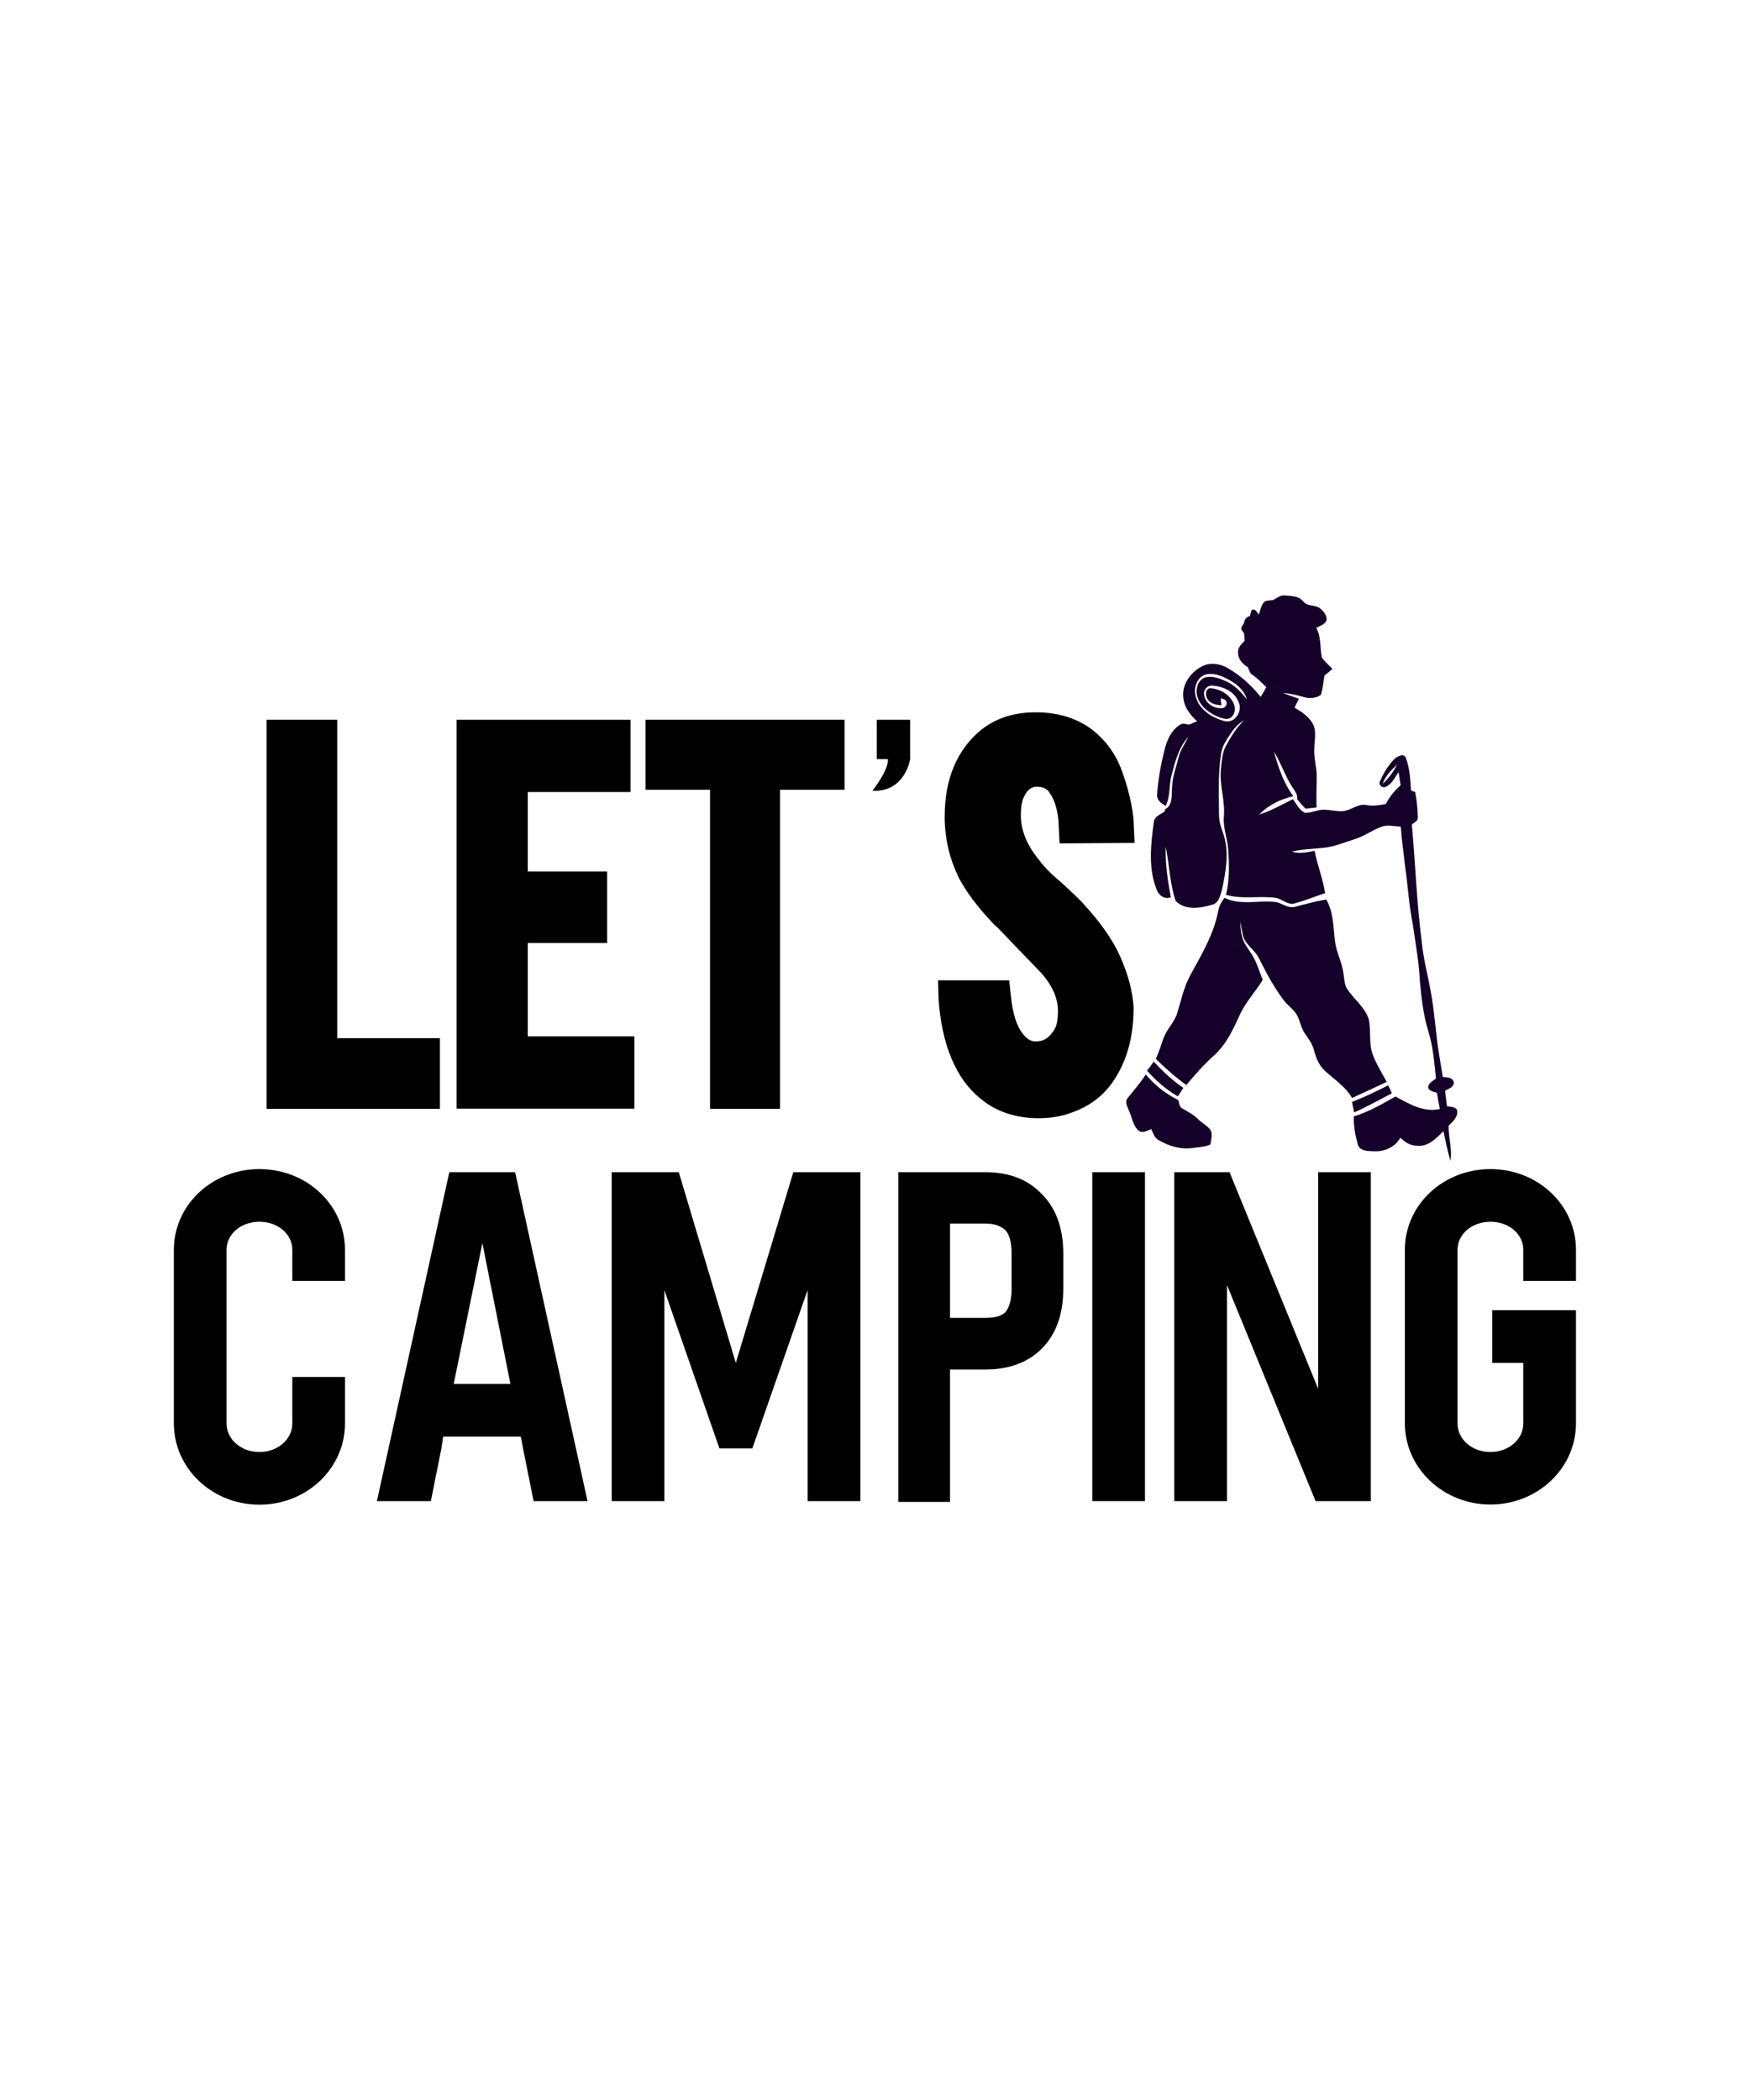
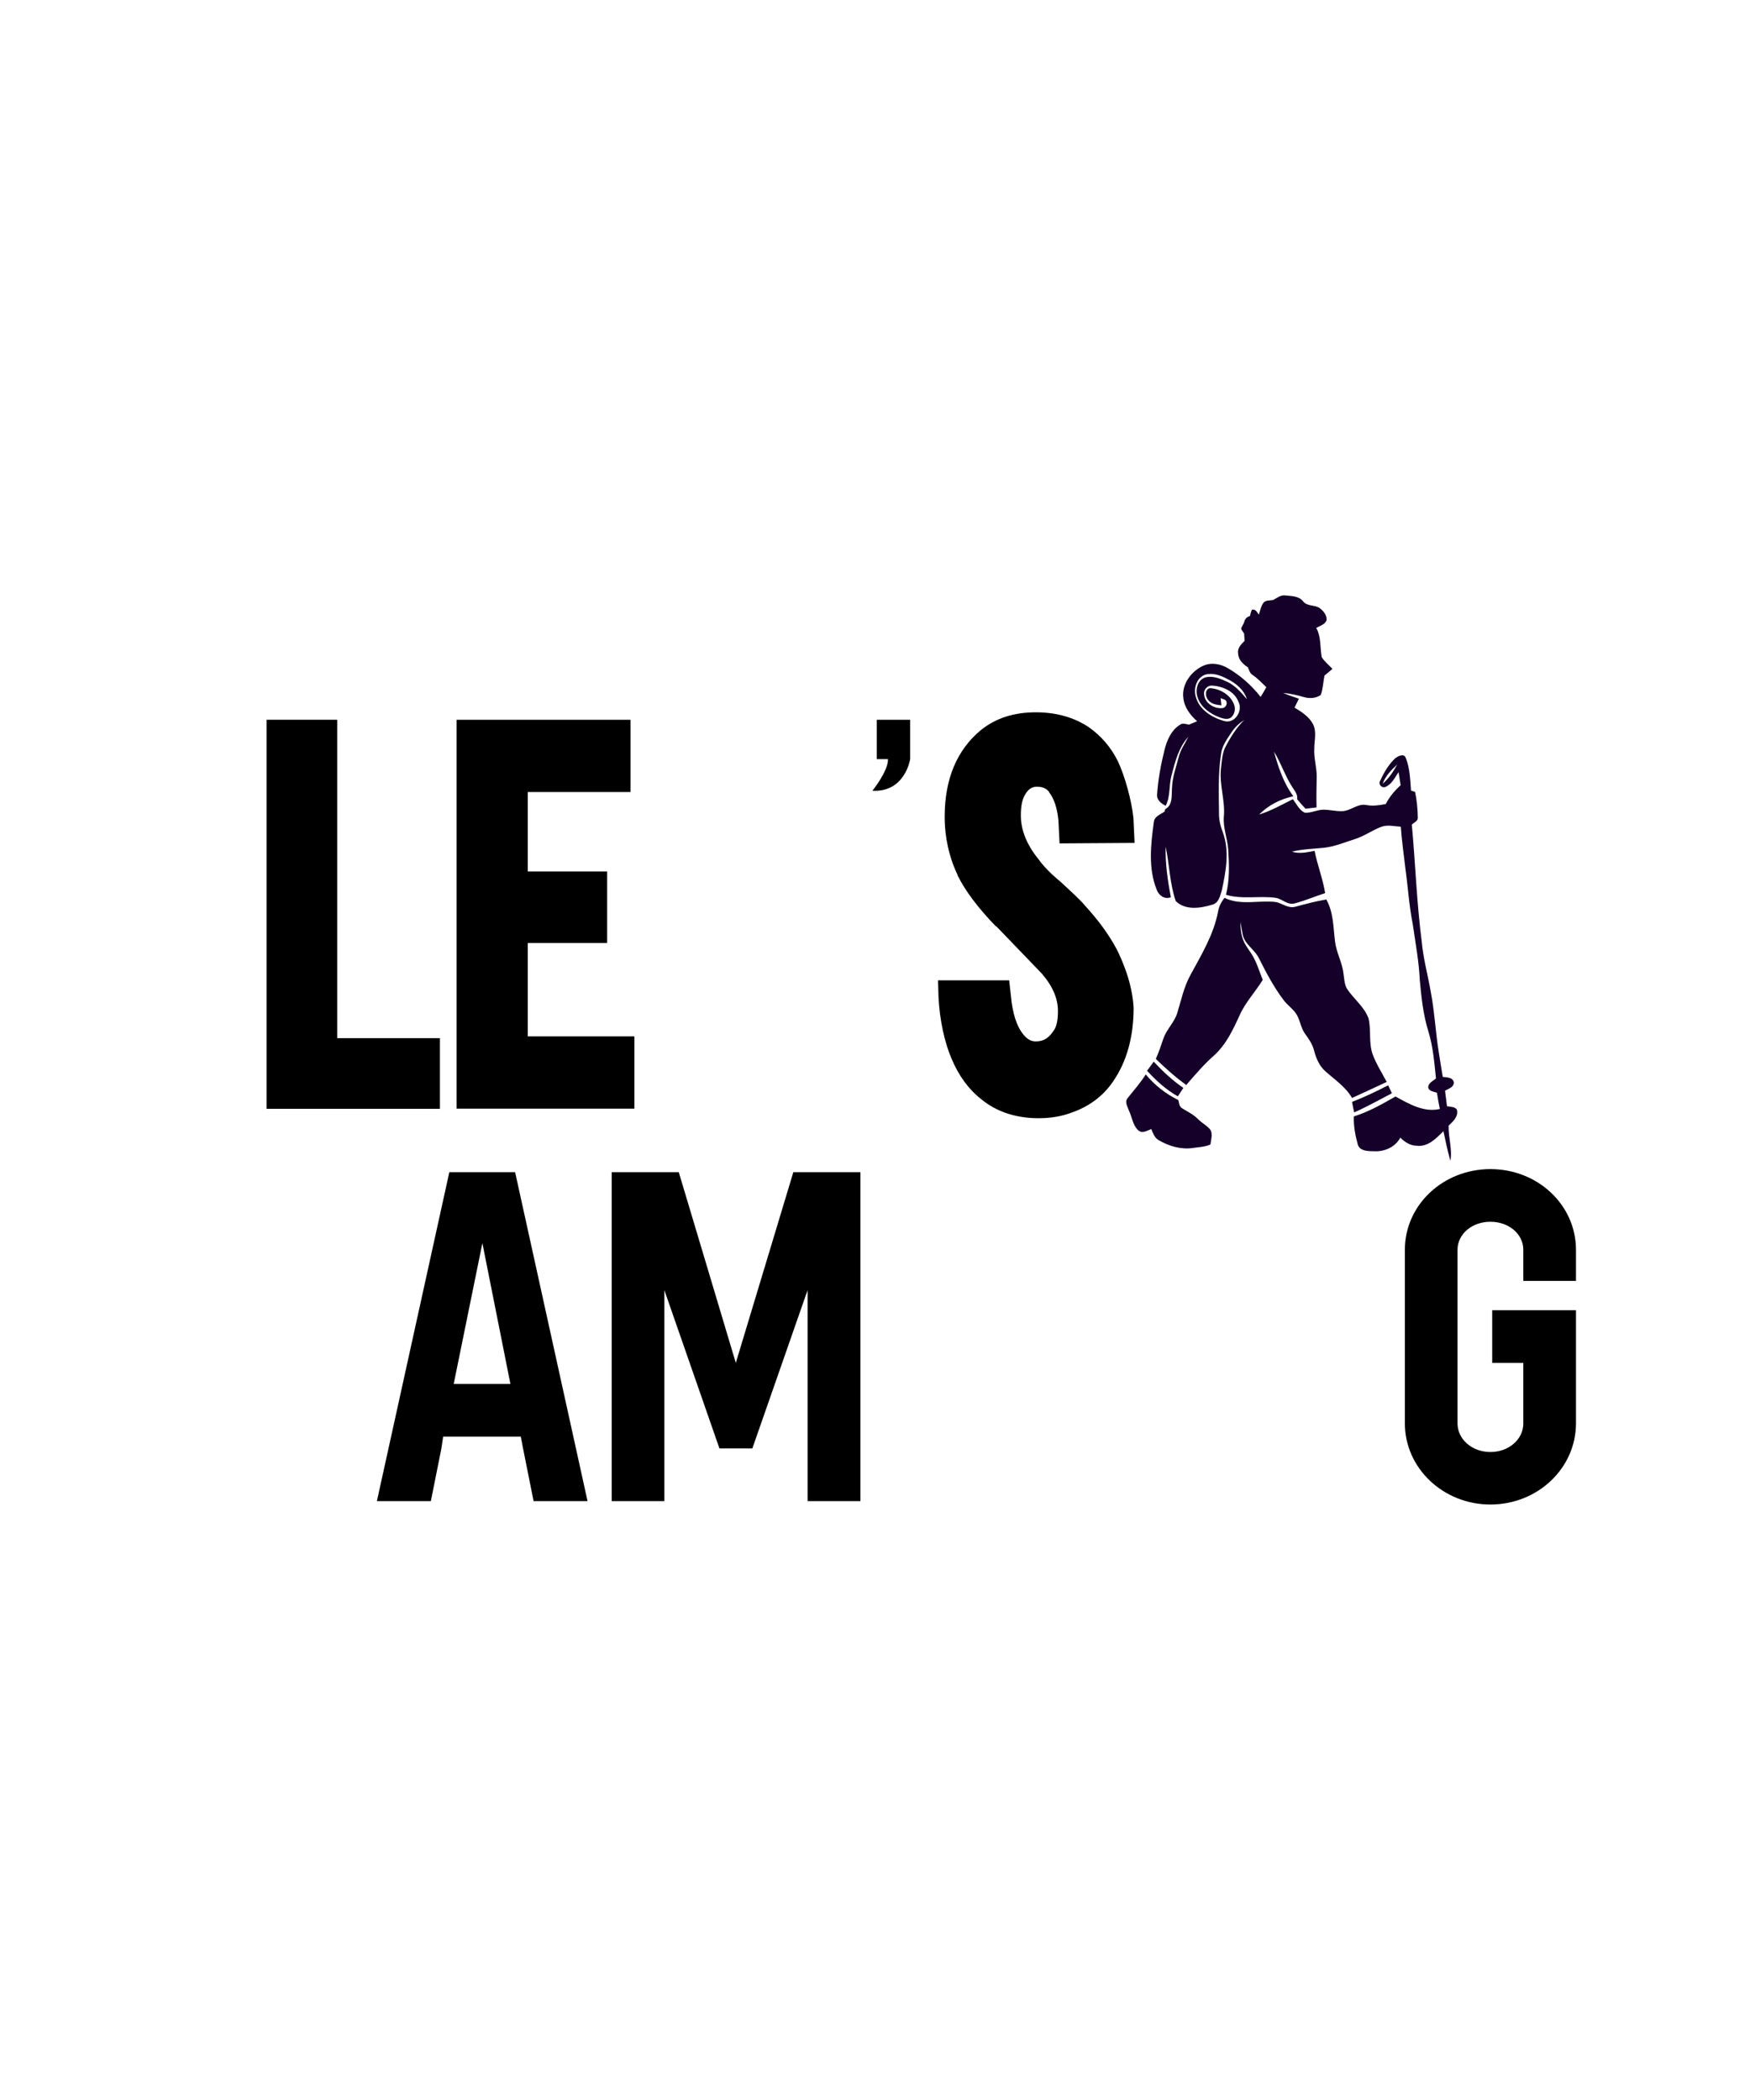
<svg xmlns="http://www.w3.org/2000/svg" version="1.1" id="Layer_1" x="0px" y="0px" viewBox="0 0 1080 1296" xml:space="preserve">
  <g>
    <g>
      <path fill="#140028" d="M785.7,370.3c2.4-1.3,4.8-3.3,7.7-2.8c3.8,0.4,8.2,0.3,10.8,3.6c2.5,3.3,7.3,2,10.4,4.3 c2.2,1.7,4.3,4.3,4.1,7.2c-0.8,2.8-4.1,3.6-6.4,4.9c3.1,5.5,2.3,12.1,3.4,18.1c1.8,2.8,4.4,4.8,6.6,7.2c-1.6,1.4-3.2,2.8-4.9,4.1 c-0.8,4-0.9,8.1-2.3,12c-3,2.1-7,2.3-10.4,1.3c-4.2-1.2-8.5-2.2-12.9-2.6c3.2,1.4,6.5,2.5,9.8,3.6c-0.9,1.8-1.8,3.7-2.7,5.5 c4.4,2.6,9,5.6,11.4,10.2c2.4,4.7,0.8,10,0.8,15c-0.4,5.9,1.6,11.6,1.5,17.6c-0.1,6.3-0.3,12.5-0.1,18.8c-2.3,0.3-4.6,0.5-6.8,0.8 c-1.8-1.9-3.6-3.9-5.2-5.9c0.5-2.8-1.4-5-2.8-7.2c-4.6-7-7.1-15.1-11.5-22.2c2.7,9.7,5.9,19.5,12,27.6 c-7.9,1.7-15.5,5.5-21.1,11.3c7.3-2.3,14-6.1,20.8-9.5c2.2,2.9,3.9,6.8,7.4,8.4c3.9,0.2,7.6-1.9,11.5-1.9c3.9,0,7.8,1.1,11.7,0.9 c5.1-0.2,9.3-4.8,14.6-3.8c4,0.8,8.1,0.2,12.1-0.6c2.3-4.4,5.5-8.3,9.2-11.6c-0.4-2.7-0.9-5.4-1.3-8.1c-2.3,3.4-4.2,7.6-8.2,9.2 c-2.2,0.8-4.4-1.7-3.2-3.7c2.3-5.1,5.2-10.1,9.3-14c1.8-1.4,5.5-3.3,6.6-0.2c2.5,6.4,2.7,13.4,3.2,20.1c0.6,0.2,1.8,0.6,2.5,0.8 c1.1,5.2,1.6,10.6,1.7,15.9c0.1,2.2-2.4,3-3.7,4.3c2.2,24,3,48.2,6.1,72.1c0.9,10.3,3.7,20.4,5.5,30.6c2.4,12.4,3,25.1,5,37.6 c0.8,5.1,1.6,10.2,2.5,15.4c2.5,0.4,6.1,0.1,6.8,3.3c0.2,3.1-3.3,4-5.4,5.2c0.4,3.2,0.8,6.4,1.2,9.6c2,0.4,4.5,0.2,6,1.9 c1.4,4.2-2.2,7.5-5,10.1c-0.2,7.3,2.4,14.5,1.1,21.7c-1.7-6-3-12.1-4.3-18.3c-4.4,4.4-9.5,9.8-16.3,9c-4.1,0-7.5-2.2-10.3-5 c-3.1,5.8-9.7,8.7-16,8.4c-3.6-0.1-8.8,0.1-10.2-4c-1.6-5.7-2.7-11.6-2.5-17.5c9.1-2.8,17.5-7.6,25.7-12.3 c8.4,4.6,17.5,10,27.4,7.7c-0.7-3.3-1.3-6.7-1.8-10c-1.9-0.8-5.1-0.8-5.4-3.5c0.2-2.7,3-3.8,4.8-5.3c-1-9.8-1.8-19.7-4.7-29.1 c-3.2-10.3-4.3-21-5.3-31.7c-0.5-11.5-2.7-22.9-4.3-34.3c-2.3-11.5-3-23.2-4.6-34.8c-1-8.5-2.2-16.9-2.8-25.5 c-4-0.2-8.2-1.4-12.1,0.1c-5.6,2.1-10.4,5.7-16.1,7.5c-6.4,2-12.6,4.7-19.3,5.4c-6.6,0.7-13.3,0.8-19.7,2.4 c4.6,1.5,9.4,0.4,14-0.5c1.7,8.8,5.1,17.2,6.5,26.1c-6.3,2-12.3,4.6-18.7,6.3c-4.4,1.3-7.7-2.7-11.8-3.4 c-10.2-1.4-20.8,1.1-30.7-1.9c2.3-9.1,2-18.6,1.4-27.9c-0.5-6.9-3.3-13.4-2.7-20.4c0.9-9.9-2.9-19.6-1.8-29.5 c0.5-4.3,0.7-8.7,2.4-12.7c3.2-6.3,6.9-12.3,12-17.4c-3.1,2-5.9,4.6-7.9,7.7c-2.8,4.2-6,8.5-6.5,13.7c-1.8,12-1.3,24.2-1.2,36.2 c-0.1,4,0.9,7.9,2.3,11.6c4.3,11.6,2,24.3-0.6,36.1c-1,3.3-1.9,7.7-5.8,8.7c-7.3,2.2-16.6,3.7-22.6-2.2 c-3.7-10.8-3.9-22.5-6.2-33.6c-0.3,10.5,1.2,20.9,3.2,31.2c-3.7,1.6-7.4-1-8.7-4.5c-5.4-13.3-3.7-28.1-1.8-42 c0.4-3.4,4.1-4.6,6.6-6.3c0.1-0.4,0.3-1.1,0.4-1.5c4.9-2.7,3.8-8.6,4.2-13.2c0.2-6.5,2.5-12.7,4.1-18.9c1.1-4.6,4-8.5,6-12.6 c-6,6.6-8.2,15.4-10.4,23.8c-1.7,6.2-0.6,12.9-3.6,18.8c-2.7-1.4-5.6-3.5-5.3-7c0.6-9.2,2.3-18.3,4.5-27.2 c1.5-6.2,4.3-12.8,10.1-16.1c1.6-0.9,3.4,0,5.1,0.2c1.6-0.7,3.3-1.4,5-2.1c-4.2-3.7-7.9-8.5-8.5-14.3c-1.2-8.4,4.8-16.5,12.2-19.9 c5-2.3,10.9-1.2,15.5,1.6c7.7,4.5,14.5,10.6,20,17.6c1.2-2,2.4-3.9,3.5-6c-2.7-2.6-5.3-5.4-8.4-7.5c-1.8-1-2.2-3.1-3-4.8 c-3-1.9-5.9-4.7-6-8.5c-0.6-3.3,1.9-5.7,4-7.8c-0.1-1.5-0.2-3-0.3-4.5c-0.6-1.1-1.7-2-1.8-3.3c0.5-1.1,1.1-2.2,1.7-3.3 c0.4-2.1,1.6-3.7,3.7-4.2c0.3-1.3,0.6-2.7,1.2-3.9c2.2-0.7,3.2,1.6,4.3,3c0.8-2.5,1.3-5.2,2.9-7.4 C781.2,370.3,783.7,370.7,785.7,370.3z M744,416.3c-5.4,1.7-7.5,8.3-6.1,13.4c2,8.2,10,13.2,17.7,15.3c6.4,1.8,11.5-6.2,8.8-11.7 c-2.5-6.8-10-9.9-16.7-10.2c-2.8,0-5.1,2.8-4.6,5.5c0.4,5.4,6.3,9,11.4,8.4c1.7-0.2,3-2.3,2.4-3.9c-0.4-1.6-2.4-1.6-3.6-2.3 c0.1,1.1,0.4,3.4,0.5,4.5c-3.1-0.3-6.5-0.8-8.4-3.6c-1.6-2.1-1.9-6.3,1.3-7c6.2,0.3,12.7,4.1,14.9,10.1c1,2.7,0.4,6.1-1.9,8 c-2,1.5-4.7,0.7-6.8,0c-5.9-2.2-11.8-6.2-13.8-12.4c-1.6-4.5-0.2-10.6,4.6-12.3c4.2-1.2,8.6,0.4,12.4,2.1 c5.6,2.2,9.6,6.8,13.4,11.3c-1.8-5.9-6.9-10-12.3-12.6C753.3,416.8,748.5,415.1,744,416.3z M853.3,483.7c3.8-3.3,6.6-7.5,9-11.9 C858.6,475.2,855,478.9,853.3,483.7z" />
      <path fill="#140028" d="M751.7,562.7c0.5-3.2,2-6.1,4-8.6c9.9,4.9,21.3,1.3,31.8,2.6c4,0.9,7.6,4.1,11.9,2.9 c6.3-1.7,12.6-3.4,19.1-4.5c4.5,7.9,4.3,17.2,5.4,25.9c0.8,6.8,4.4,12.9,5.2,19.7c0.5,3.1,0.5,6.3,2,9.2 c4.1,6.5,10.9,11.3,13.5,18.7c1.7,7.2,0,14.9,2.5,22c2.2,6,5.7,11.4,8.7,17.1c-7.1,3.4-14.3,6.6-21.4,9.9 c-4-6.9-10.7-11.3-16.5-16.5c-3.7-3.3-5.7-8-6.9-12.7c-1-4-3.4-7.4-5.8-10.7c-2.7-3.9-2.9-9-5.8-12.8c-2.1-2.7-4.9-4.7-7-7.4 c-6.1-8-10.8-16.9-15.3-25.8c-2.6-5.8-9.4-9-10.3-15.6c-0.5-2.4-0.8-4.8-1.3-7.2c0,3.8,0.4,7.7,1.7,11.2c1.4,3.6,4,6.5,5.9,9.8 c2.7,4.6,4.1,9.8,6.2,14.8c-4.5,7.4-10.6,13.7-14.2,21.7c-4.1,9-8.4,18.3-16,25.1c-6.2,5.5-11.6,11.8-17,18.1 c-6.7-4.8-12.9-10.4-18.8-16.1c1.9-4.1,3.2-8.4,4.7-12.6c2-5.7,6.7-9.9,8.5-15.6c2.5-8.1,4.2-16.6,8.4-24 C741.6,589,749,576.7,751.7,562.7z" />
      <path fill="#140028" d="M707.9,660.8c1.4-1.8,2.7-3.7,4.1-5.6c5.6,6,11.6,11.6,18.3,16.2c-1.1,1.7-2.2,3.4-3.4,5.2 C719.7,672.6,713.5,666.9,707.9,660.8z" />
      <path fill="#140028" d="M695.9,677.7c3.8-4.8,7.9-9.4,11.2-14.6c5.5,6.6,12.3,12,20.1,15.8c0.5,1.8,0.5,4.1,2.4,5.1 c3.3,2.1,7,3.8,9.8,6.7c2.4,2.5,5.8,4,7.8,6.9c1.2,2.7,0.2,5.8-0.2,8.7c-3.4,1.6-7.3,1.6-11,2.2c-7.3,1-14.8-1.2-21-4.9 c-2.5-1.4-3.4-4.3-4.5-6.8c-2.5,0.9-5.5,3-8,0.8c-3.4-3.1-3.8-8-5.7-12C695.9,683,693.9,680.1,695.9,677.7z" />
      <path fill="#140028" d="M834.4,680c7.7-2.9,15-6.5,22.3-10.2c0.8,1.6,1.5,3.3,2.3,4.9c-7.7,4-15.3,8.3-23.3,11.8 C835.2,684.3,834.8,682.1,834.4,680z" />
    </g>
    <g>
-       <path d="M212.9,849.8v28.7c0,27.6-23.5,50.1-52.8,50.1s-52.8-22.5-52.8-50.1V771.3c0-27.6,23.5-49.8,52.8-49.8 s52.8,22.2,52.8,49.8v19.2h-32.5v-19.2c0-9.7-8.9-17.3-20.3-17.3c-11.4,0-20.3,7.6-20.3,17.3v107.2c0,9.7,8.9,17.6,20.3,17.6 c11.4,0,20.3-7.9,20.3-17.6v-28.7H212.9z" />
      <path d="M362.6,926.4h-33.3l-6.5-32.5l-1.4-7.3h-47.9l-1.1,7.3l-6.5,32.5h-33.3l44.7-203h40.6L362.6,926.4z M315,854.1l-17.3-86.9 L280,854.1H315z" />
      <path d="M530.9,926.4h-32.5V796.2l-34.1,97.7h-20.3L410,796.2v130.2h-32.5v-203h41.4l35.2,117.7l35.5-117.7h41.4V926.4z" />
-       <path d="M641.6,735.6c9.7,8.9,14.6,21.7,14.6,37.9v21.9c0,16.5-4.9,29.2-14.6,38.2c-8.4,7.6-19.5,11.6-33.6,11.6h-21.7v81.7h-31.9 V723.4h53.6C621.9,723.4,633.2,727.4,641.6,735.6z M624.3,773.5c0-7-1.4-11.9-4.1-14.6c-3-2.4-6.5-3.8-12.2-3.8h-21.7v58.2h21.7 c5.7,0,9.2-0.8,12.2-3.2c2.7-3,4.1-7.9,4.1-14.6V773.5z" />
-       <path d="M674.1,723.4h32.5v203h-32.5V723.4z" />
-       <path d="M813.5,723.4H846v203h-34.1l-54.7-133.4v133.4h-32.5v-203h34.1l54.7,133.7V723.4z" />
      <path d="M972.6,771.3v19.2h-32.5v-19.2c0-9.7-8.9-17.3-20.3-17.3c-11.4,0-20.3,7.6-20.3,17.3v107.2c0,9.7,8.9,17.6,20.3,17.6 c11.4,0,20.3-7.9,20.3-17.6v-37.4h-19.2v-32.5h51.7v69.8c0,27.6-23.5,50.1-52.8,50.1c-29.2,0-52.8-22.5-52.8-50.1V771.3 c0-27.6,23.5-49.8,52.8-49.8C949.1,721.5,972.6,743.7,972.6,771.3z" />
    </g>
    <g>
      <path d="M164.5,684.2V444.2h43.6v196.5h63.4v43.6H164.5z" />
      <path d="M281.8,684.2V444.2h107.3v44.6h-63.4v49h49V582h-49v57.6h65.8v44.6H281.8z" />
-       <path d="M438.2,684.2V487.4h-39.8v-43.2h122.8v43.2h-39.8v196.9H438.2z" />
      <path d="M541.1,468.5v-24.3h20.6v24.3c0,0-3.1,20.6-23.3,19.5c0,0,9.9-12.3,9.6-19.5H541.1z" />
      <path d="M640.9,690.1c-14.1,0-26.1-4.1-35.3-11.7c-7.9-6.2-14.1-14.7-18.5-25.4c-4.1-9.6-7.2-23.3-7.9-37.7l-0.3-10.3h43.9l1,8.9 c1,11.7,3.8,19.9,7.9,24.7c3.1,3.8,5.8,4.1,7.5,4.1h0.3c4.8,0,8.2-2.4,11.3-7.5c1-1.7,2.1-4.8,2.1-11.3c0-7.5-3.1-15.1-9.9-23 c-6.9-7.2-16.5-17.1-28.1-29.2h-0.3c-11.3-11.7-18.9-21.9-23.7-31.6v-0.3c-5.1-10.6-7.9-23-7.9-35.7c0-23.3,7.5-41.2,22.3-53.5 c9.3-7.5,20.6-11,33.9-11c12.7,0,23.7,3.1,32.9,9.3c7.2,5.1,13.4,12,17.8,20.9c4.1,8.6,8.6,24.4,9.6,35.3l0.7,15.1l-46.3,0.3 l-0.7-14.1c-0.7-7.5-2.7-13.7-5.8-17.5v-0.3c-1-1-2.7-3.1-7.5-3.1c-3.1,0-5.5,1.7-7.2,4.8c-2.1,3.4-2.7,7.9-2.7,13 c0,8.6,3.4,17.8,11,27.1c2.7,3.8,7.2,8.6,13.4,13.7c7.5,6.9,12.7,11.7,15.1,14.7c8.2,8.9,14.7,17.8,19.5,26.7 c2.1,4.1,3.8,8.2,5.1,11.7c3.4,8.9,5.1,17.5,5.5,24.7c0,17.8-4.1,33.3-13,46c-6.2,8.9-14.7,15.1-25.7,18.9 C654.9,689,648.4,690.1,640.9,690.1z" />
    </g>
  </g>
</svg>